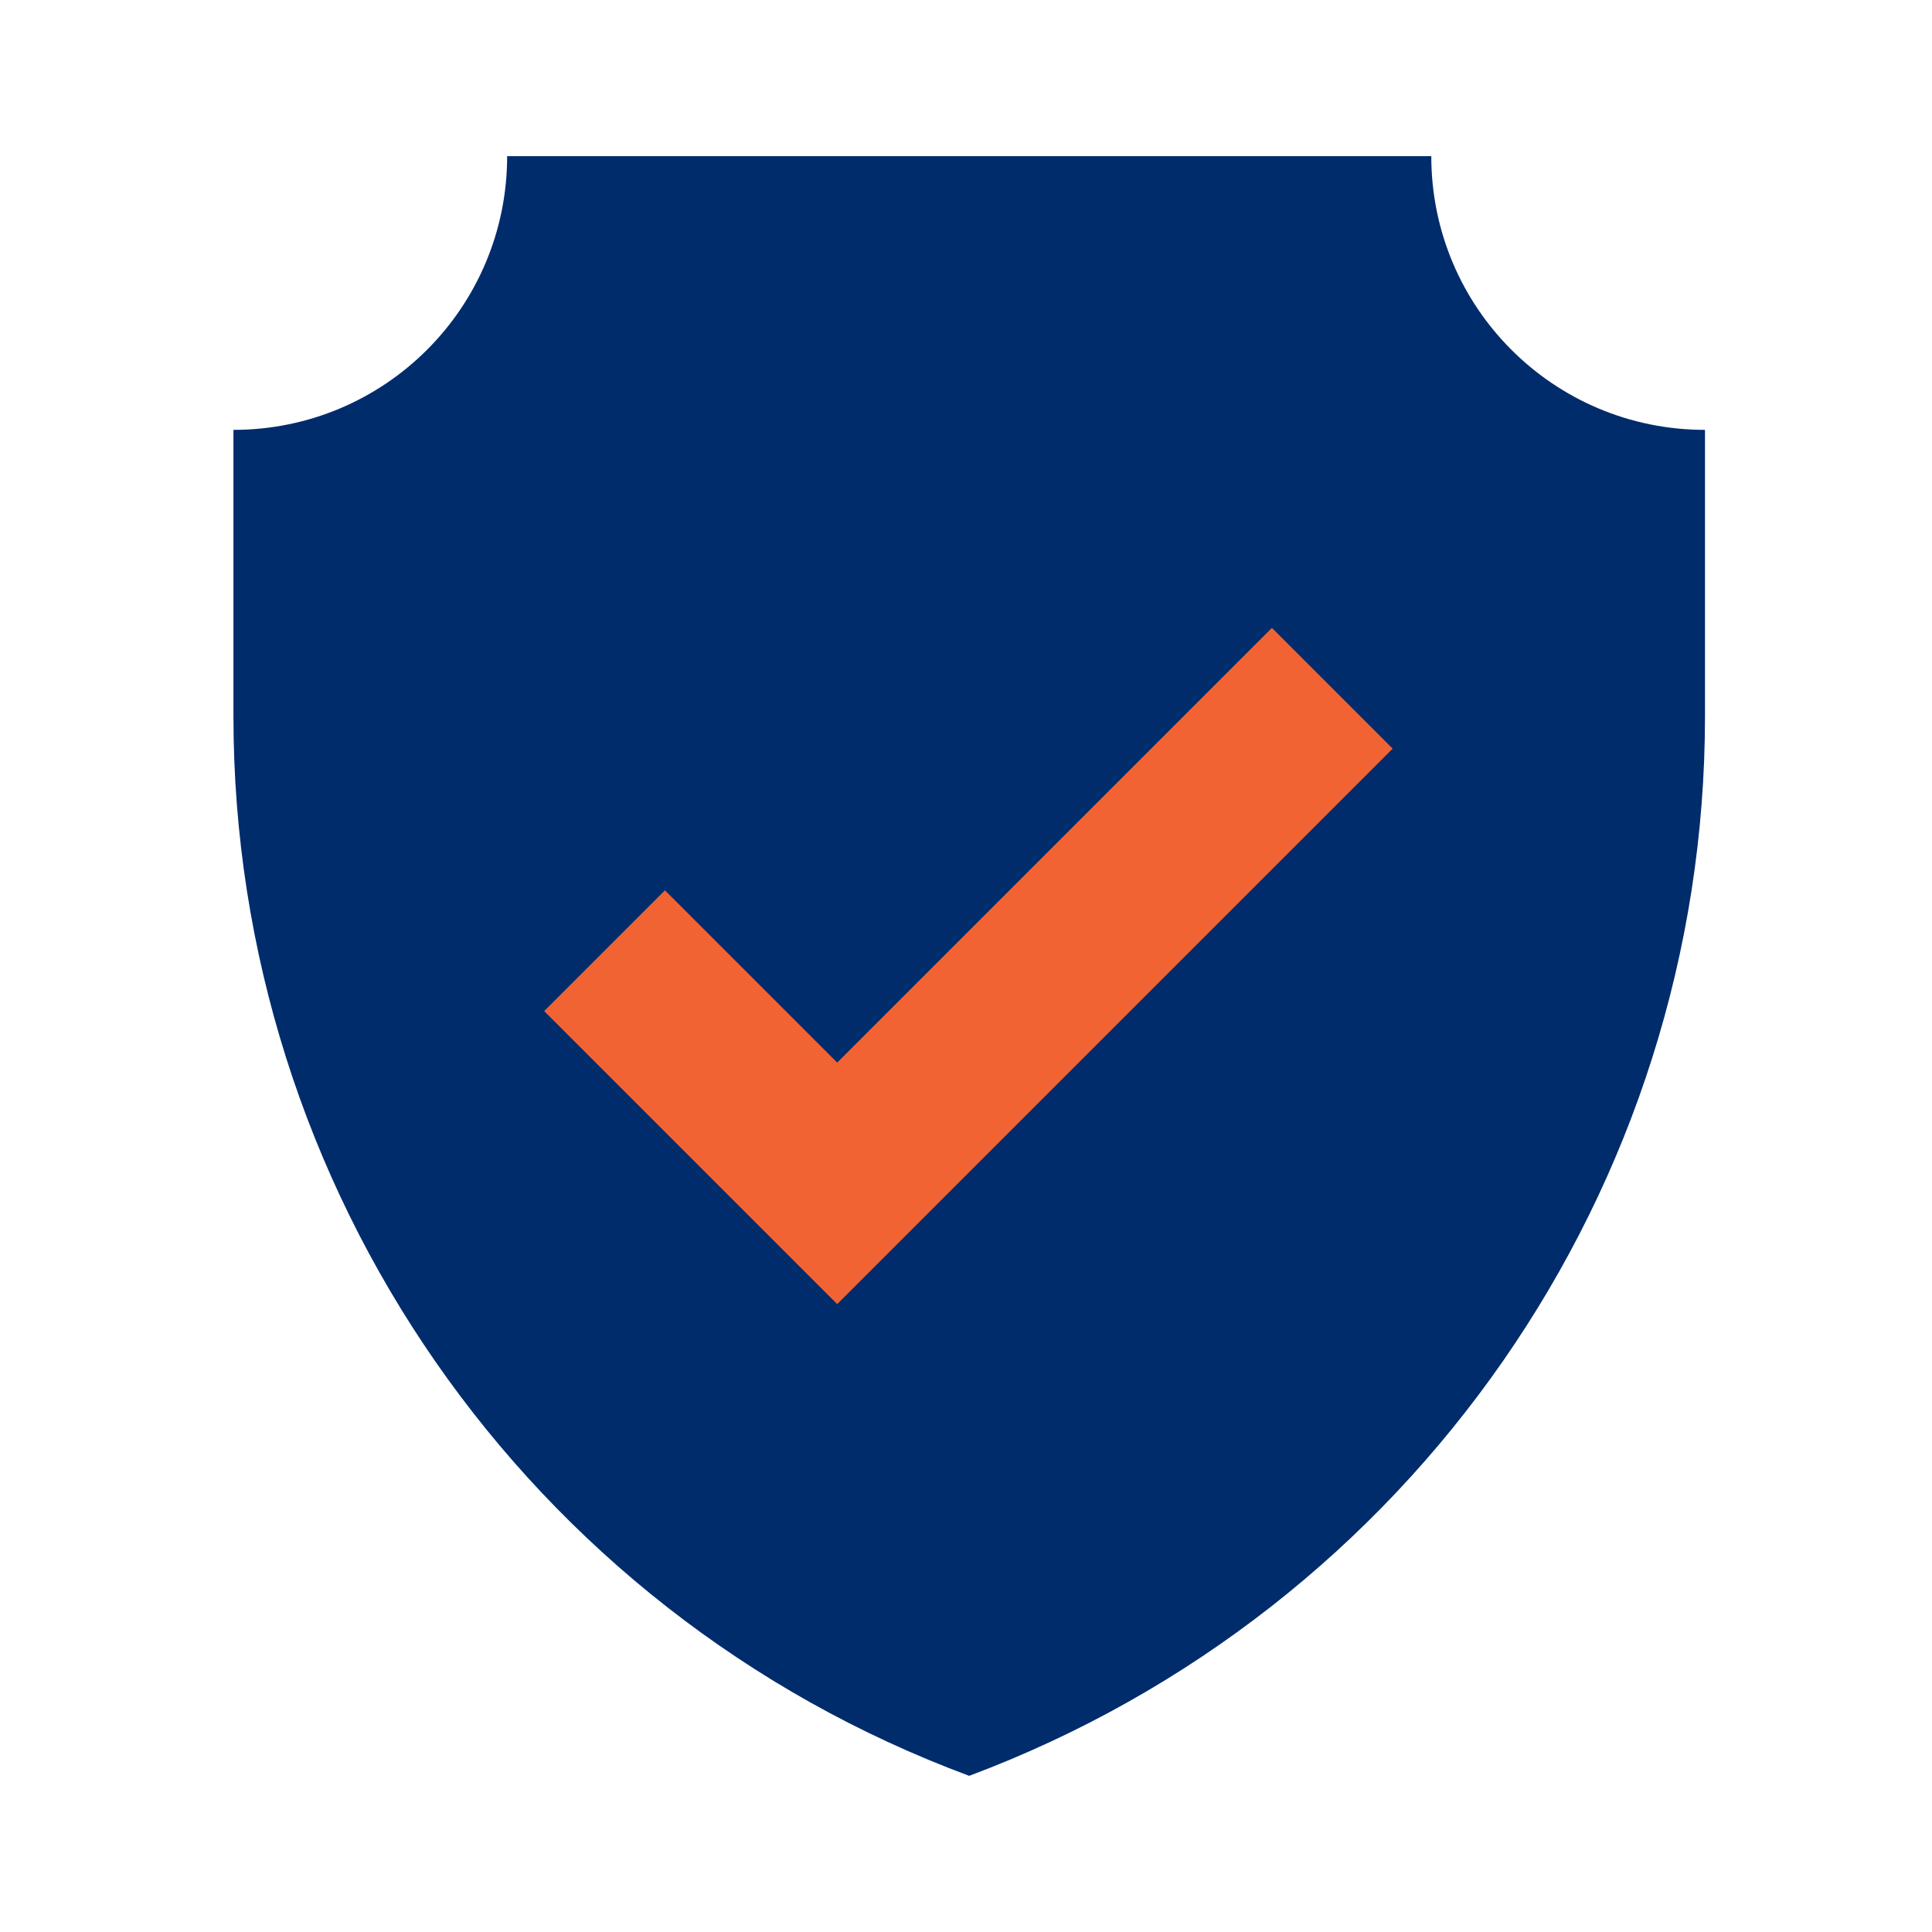
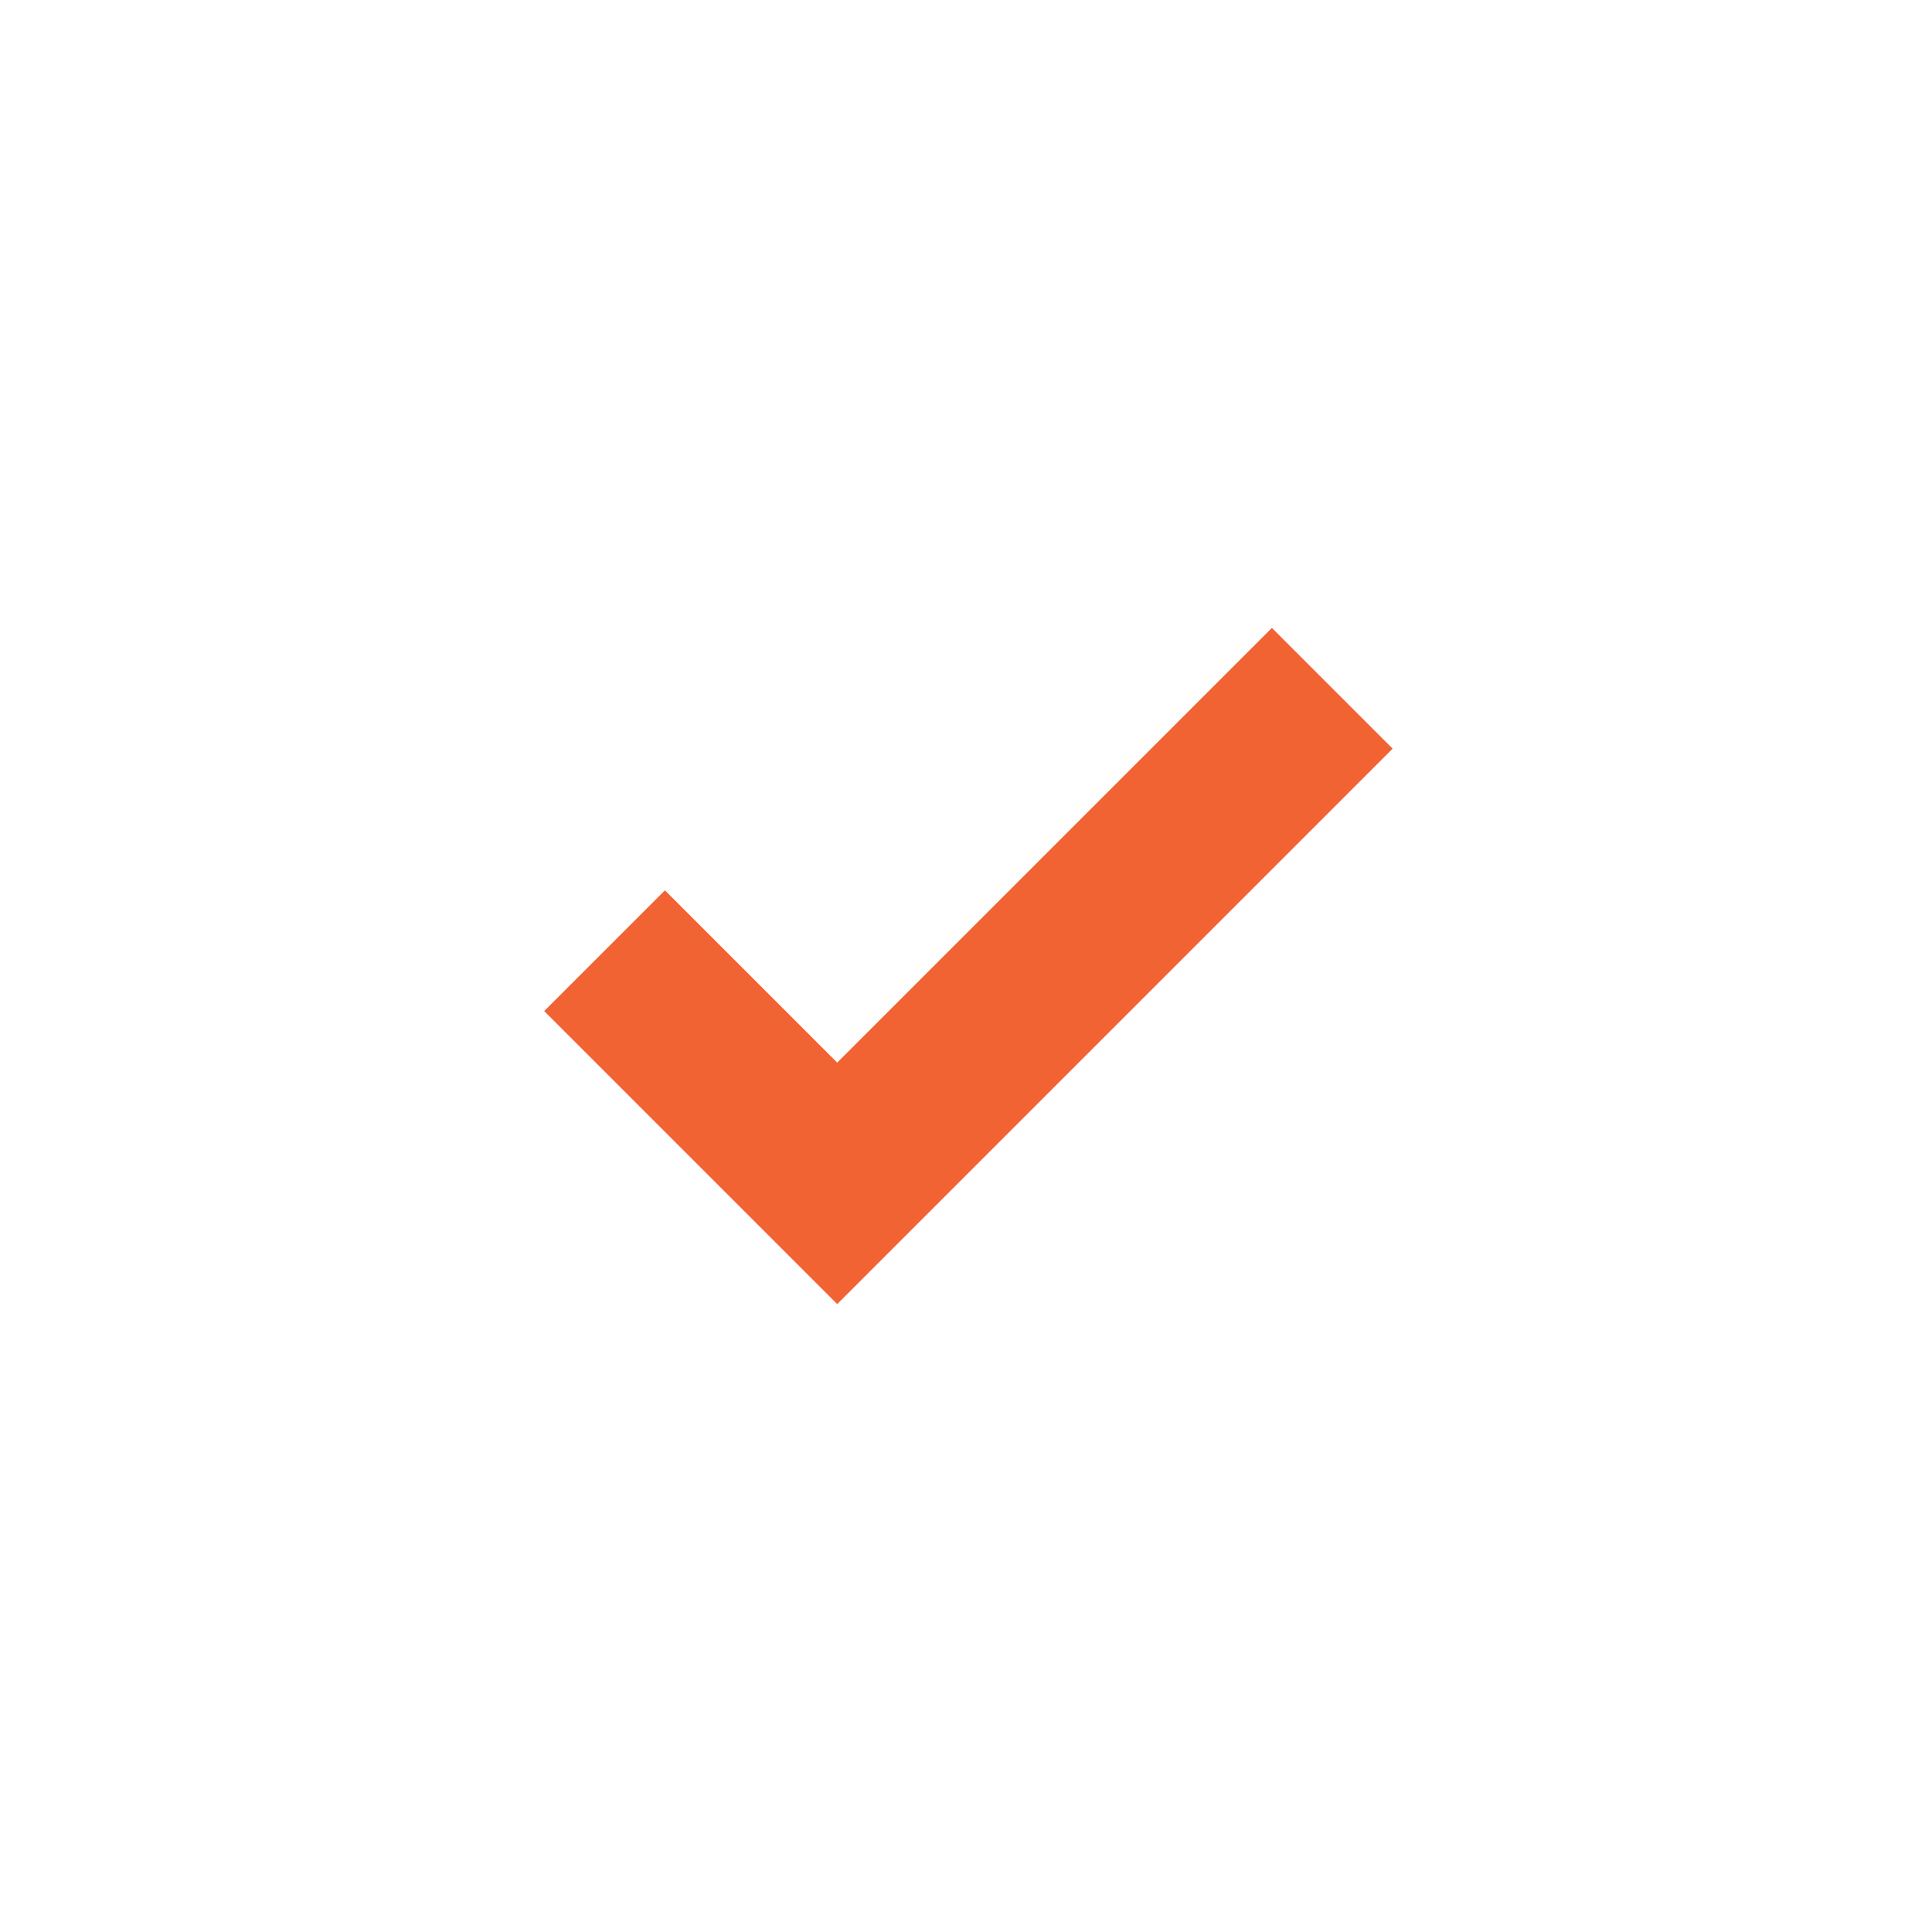
<svg xmlns="http://www.w3.org/2000/svg" version="1.1" id="Layer_1" x="0px" y="0px" viewBox="0 0 120 120" style="enable-background:new 0 0 120 120;" xml:space="preserve">
  <style type="text/css">
	.st0{fill:#002C6C;}
	.st1{fill:#F26334;}
</style>
  <g>
-     <path class="st0" d="M60.2,110.3L60.2,110.3c27.5-10.3,45.7-36.5,45.7-65.8V26.7c-9.4,0-17-7.6-17-17H60.2H31.5c0,9.4-7.6,17-17,17   v17.8C14.5,73.8,32.7,100.1,60.2,110.3L60.2,110.3z" />
    <polygon class="st1" points="79,39 52,66 41.3,55.3 33.8,62.8 52,81 86.5,46.5  " />
  </g>
</svg>